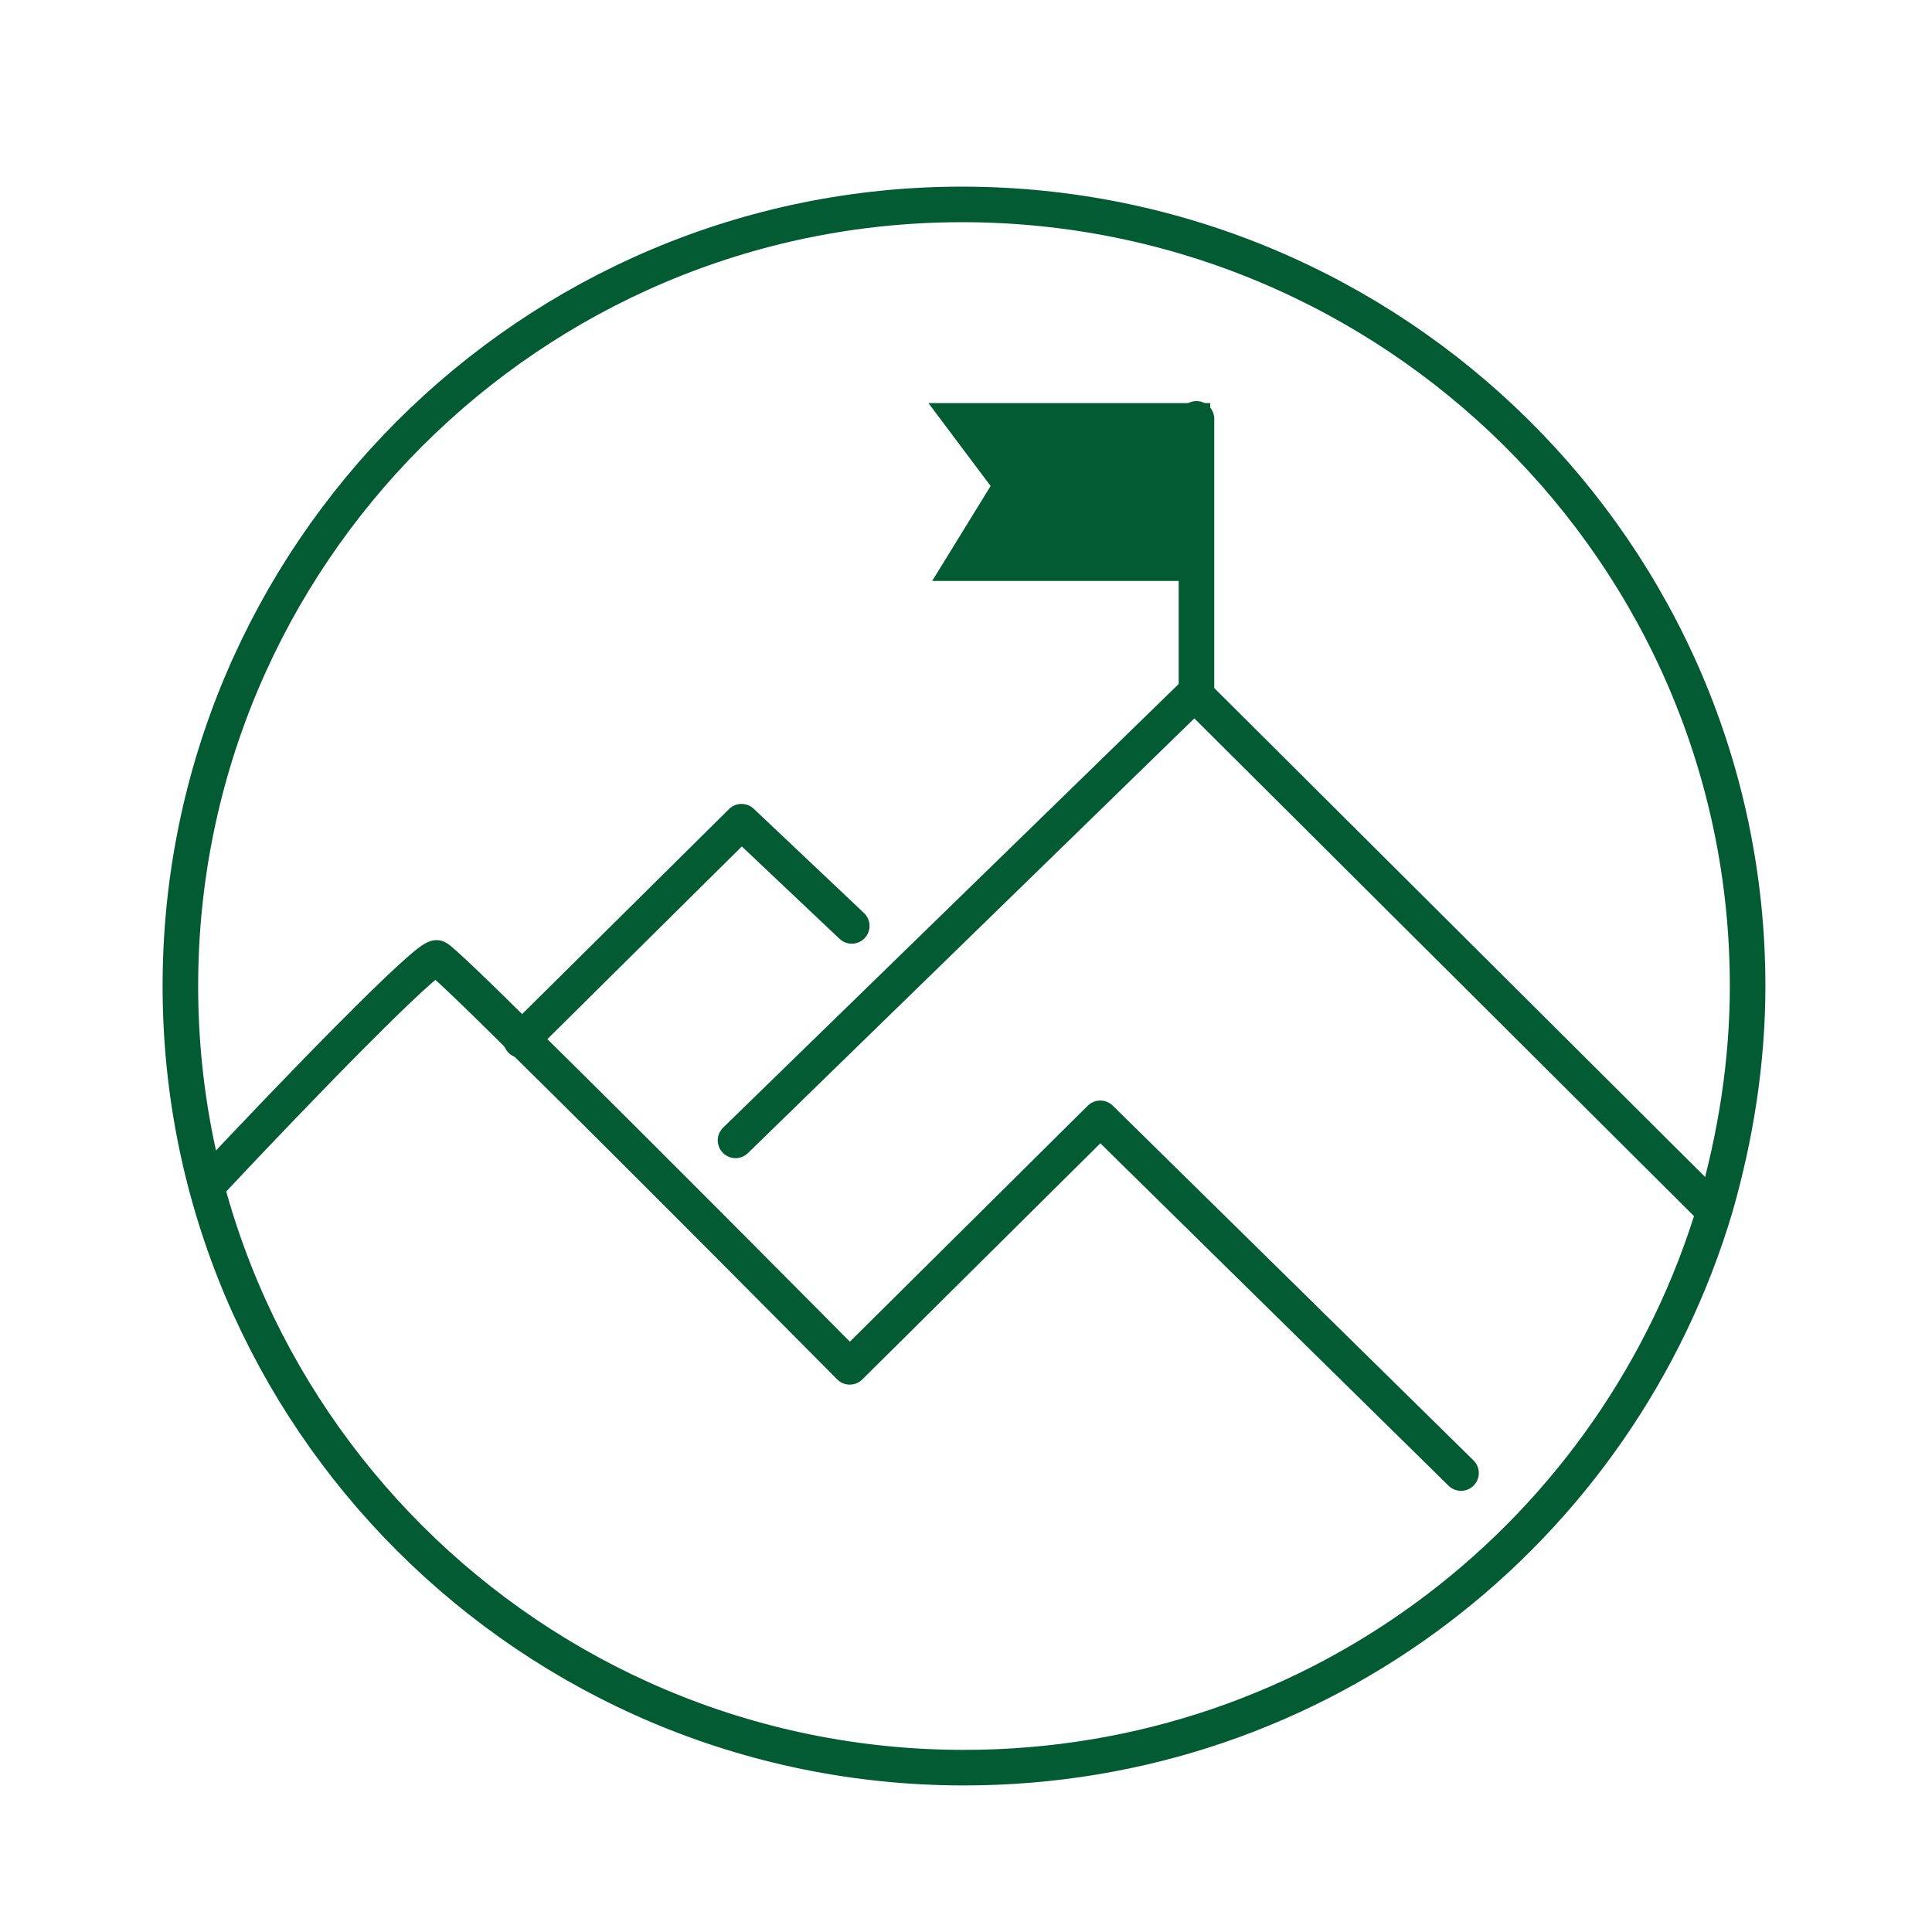
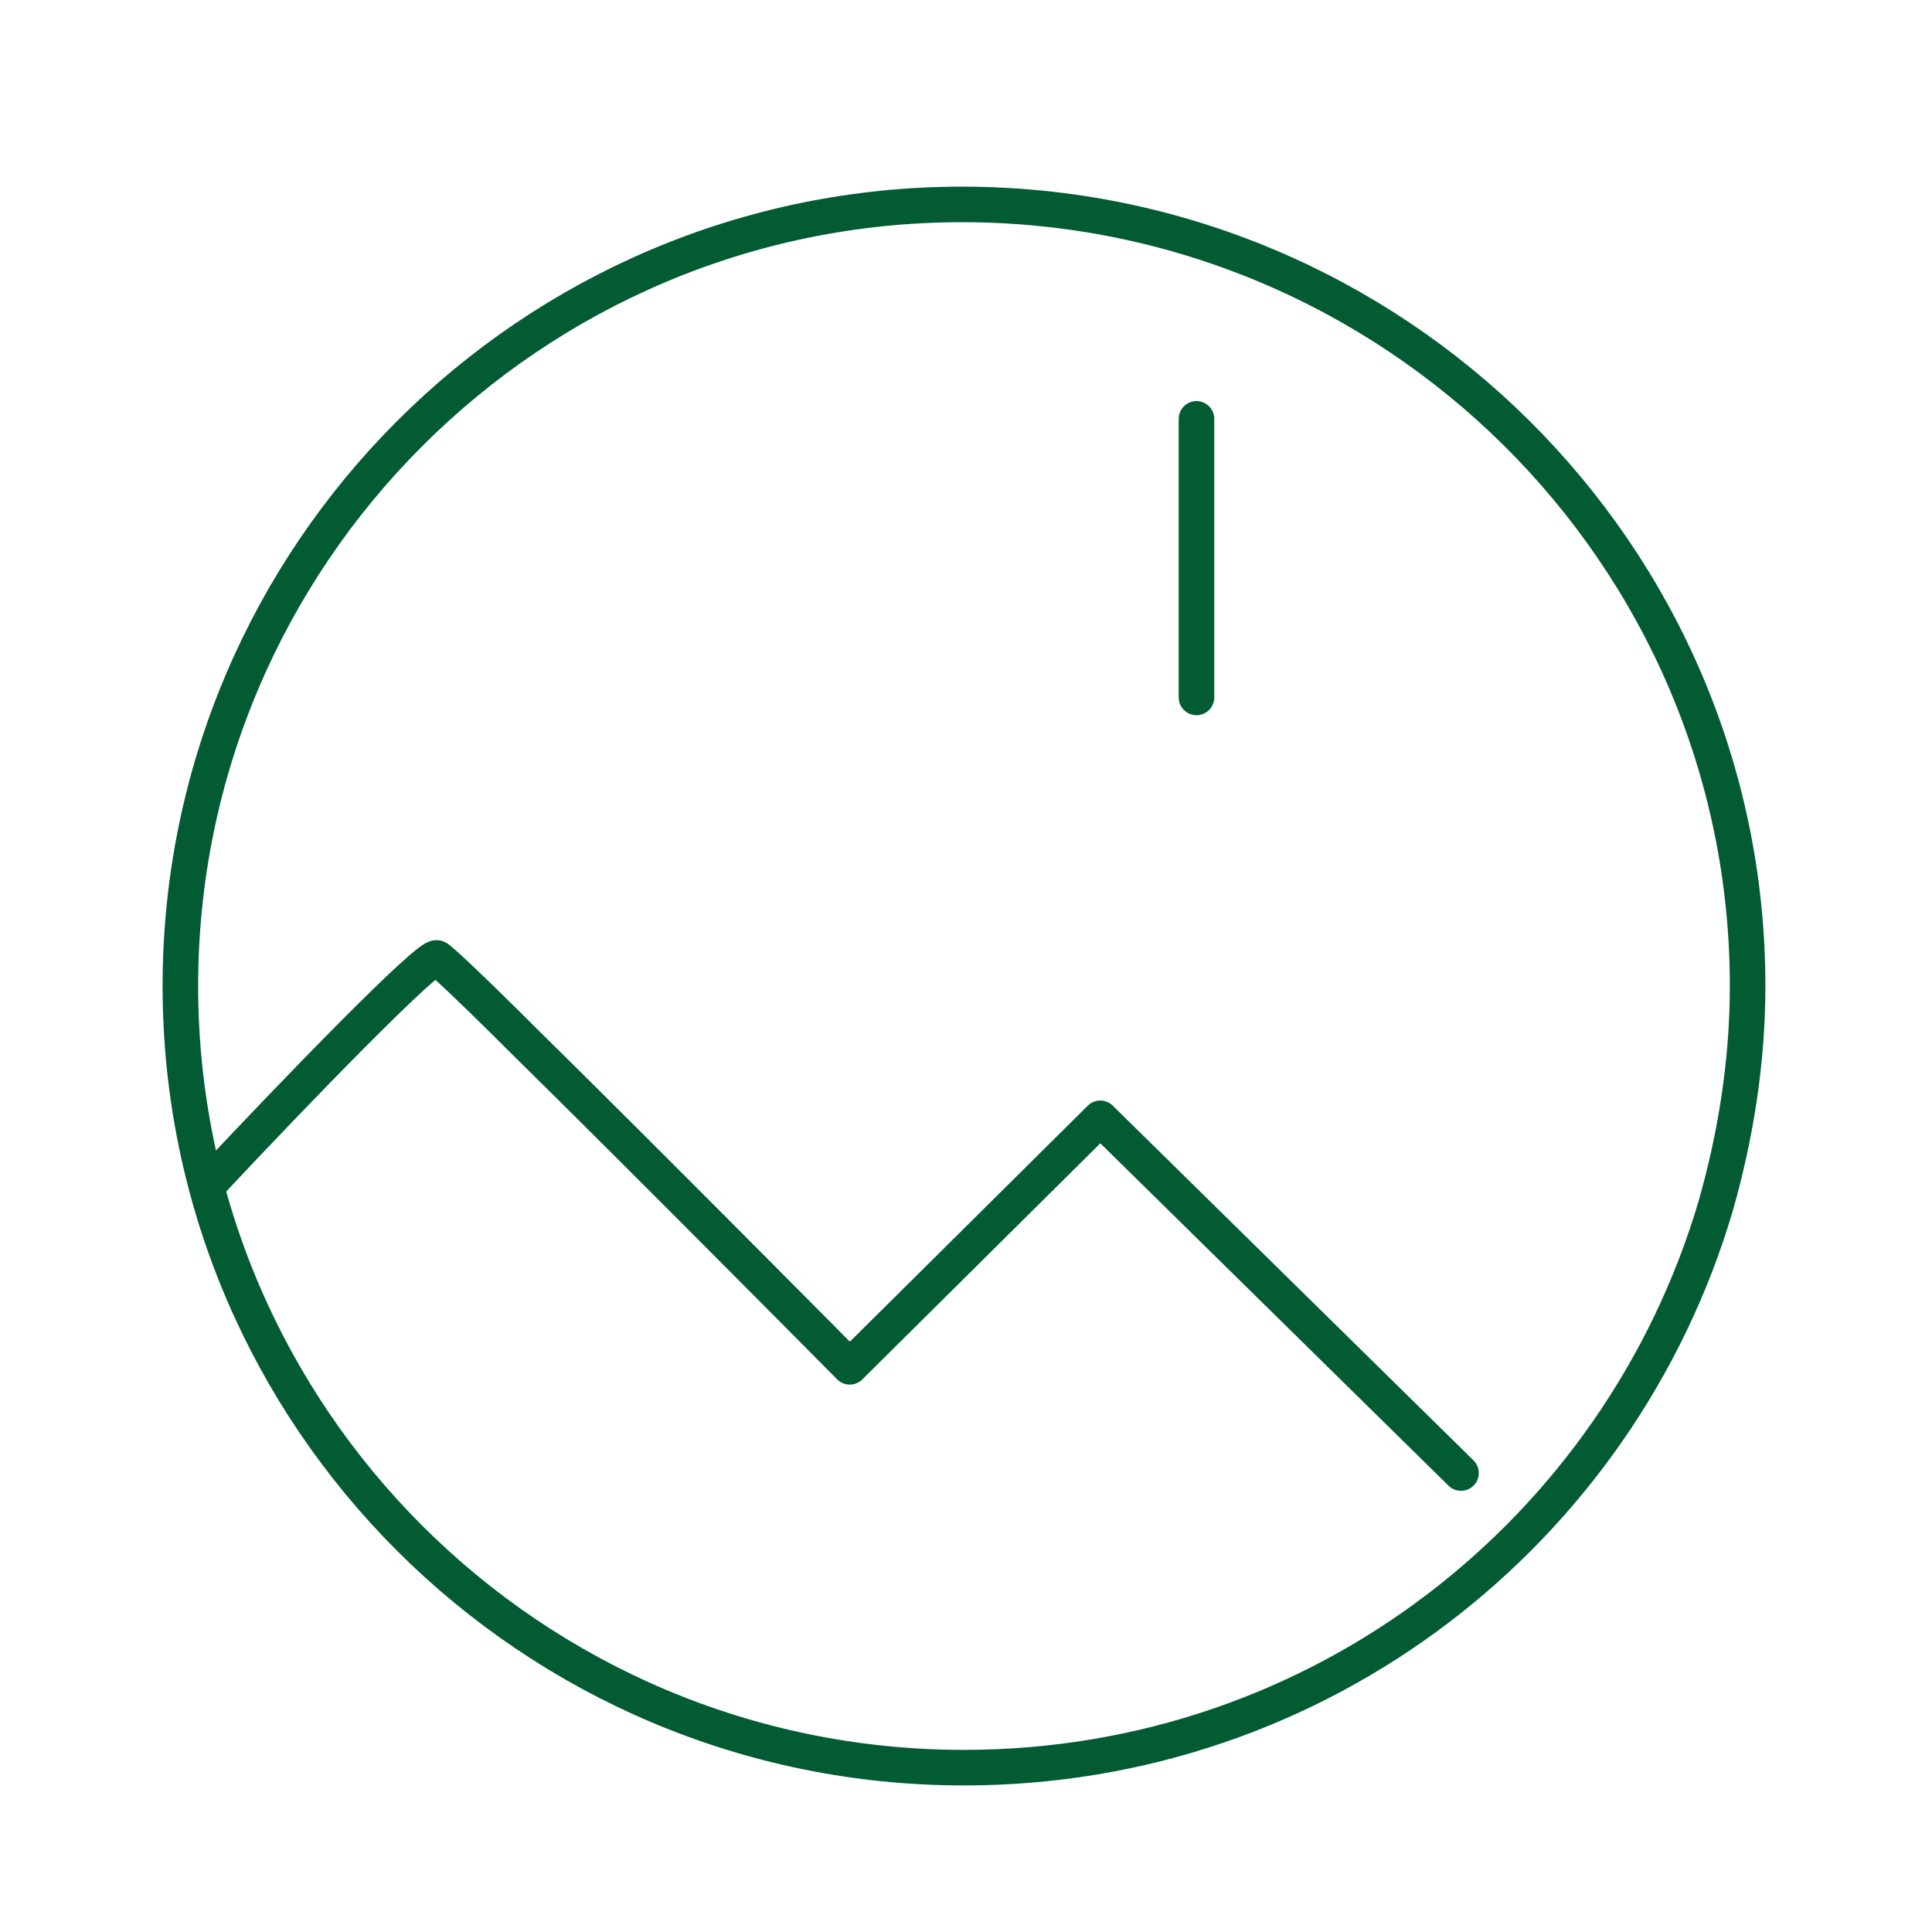
<svg xmlns="http://www.w3.org/2000/svg" version="1.1" id="Ebene_1" x="0px" y="0px" viewBox="0 0 96.4 96.4" style="enable-background:new 0 0 96.4 96.4;" xml:space="preserve">
  <style type="text/css">.st0{fill:none;stroke:#025B33;stroke-width:1.774;stroke-linecap:round;stroke-linejoin:round;stroke-miterlimit:10;}	.st1{fill:none;stroke:#025B33;stroke-width:1.774;stroke-miterlimit:10;}	.st2{fill:#025B33;stroke:#025B33;stroke-width:1.774;stroke-miterlimit:10;}</style>
  <g>
    <path class="st0" d="M10.4,59.1c4.4-4.7,11-11.5,11.4-11.3c0.1,0,1.9,1.7,4.3,4.1c6.1,6,16.3,16.3,16.3,16.3l12.5-12.4l18,17.7" />
-     <polyline class="st0" points="42.5,46.2 37,41 26,51.9 " />
-     <polyline class="st0" points="36.7,56.9 59.6,34.6 85.3,60.2 " />
-     <path class="st1" d="M87.2,49.2c0,3.8-0.6,7.5-1.6,11c-4.8,16.2-19.7,28-37.5,28c-21.6,0-39.1-17.5-39.1-39s17.5-39,39-39 S87.2,27.6,87.2,49.2z" />
+     <path class="st1" d="M87.2,49.2c0,3.8-0.6,7.5-1.6,11c-4.8,16.2-19.7,28-37.5,28c-21.6,0-39.1-17.5-39.1-39s17.5-39,39-39 S87.2,27.6,87.2,49.2" />
    <line class="st0" x1="59.7" y1="20.9" x2="59.7" y2="34.8" />
-     <polygon class="st2" points="59.5,28.1 48.1,28.1 50.5,24.2 48.1,21 59.5,21 " />
  </g>
</svg>